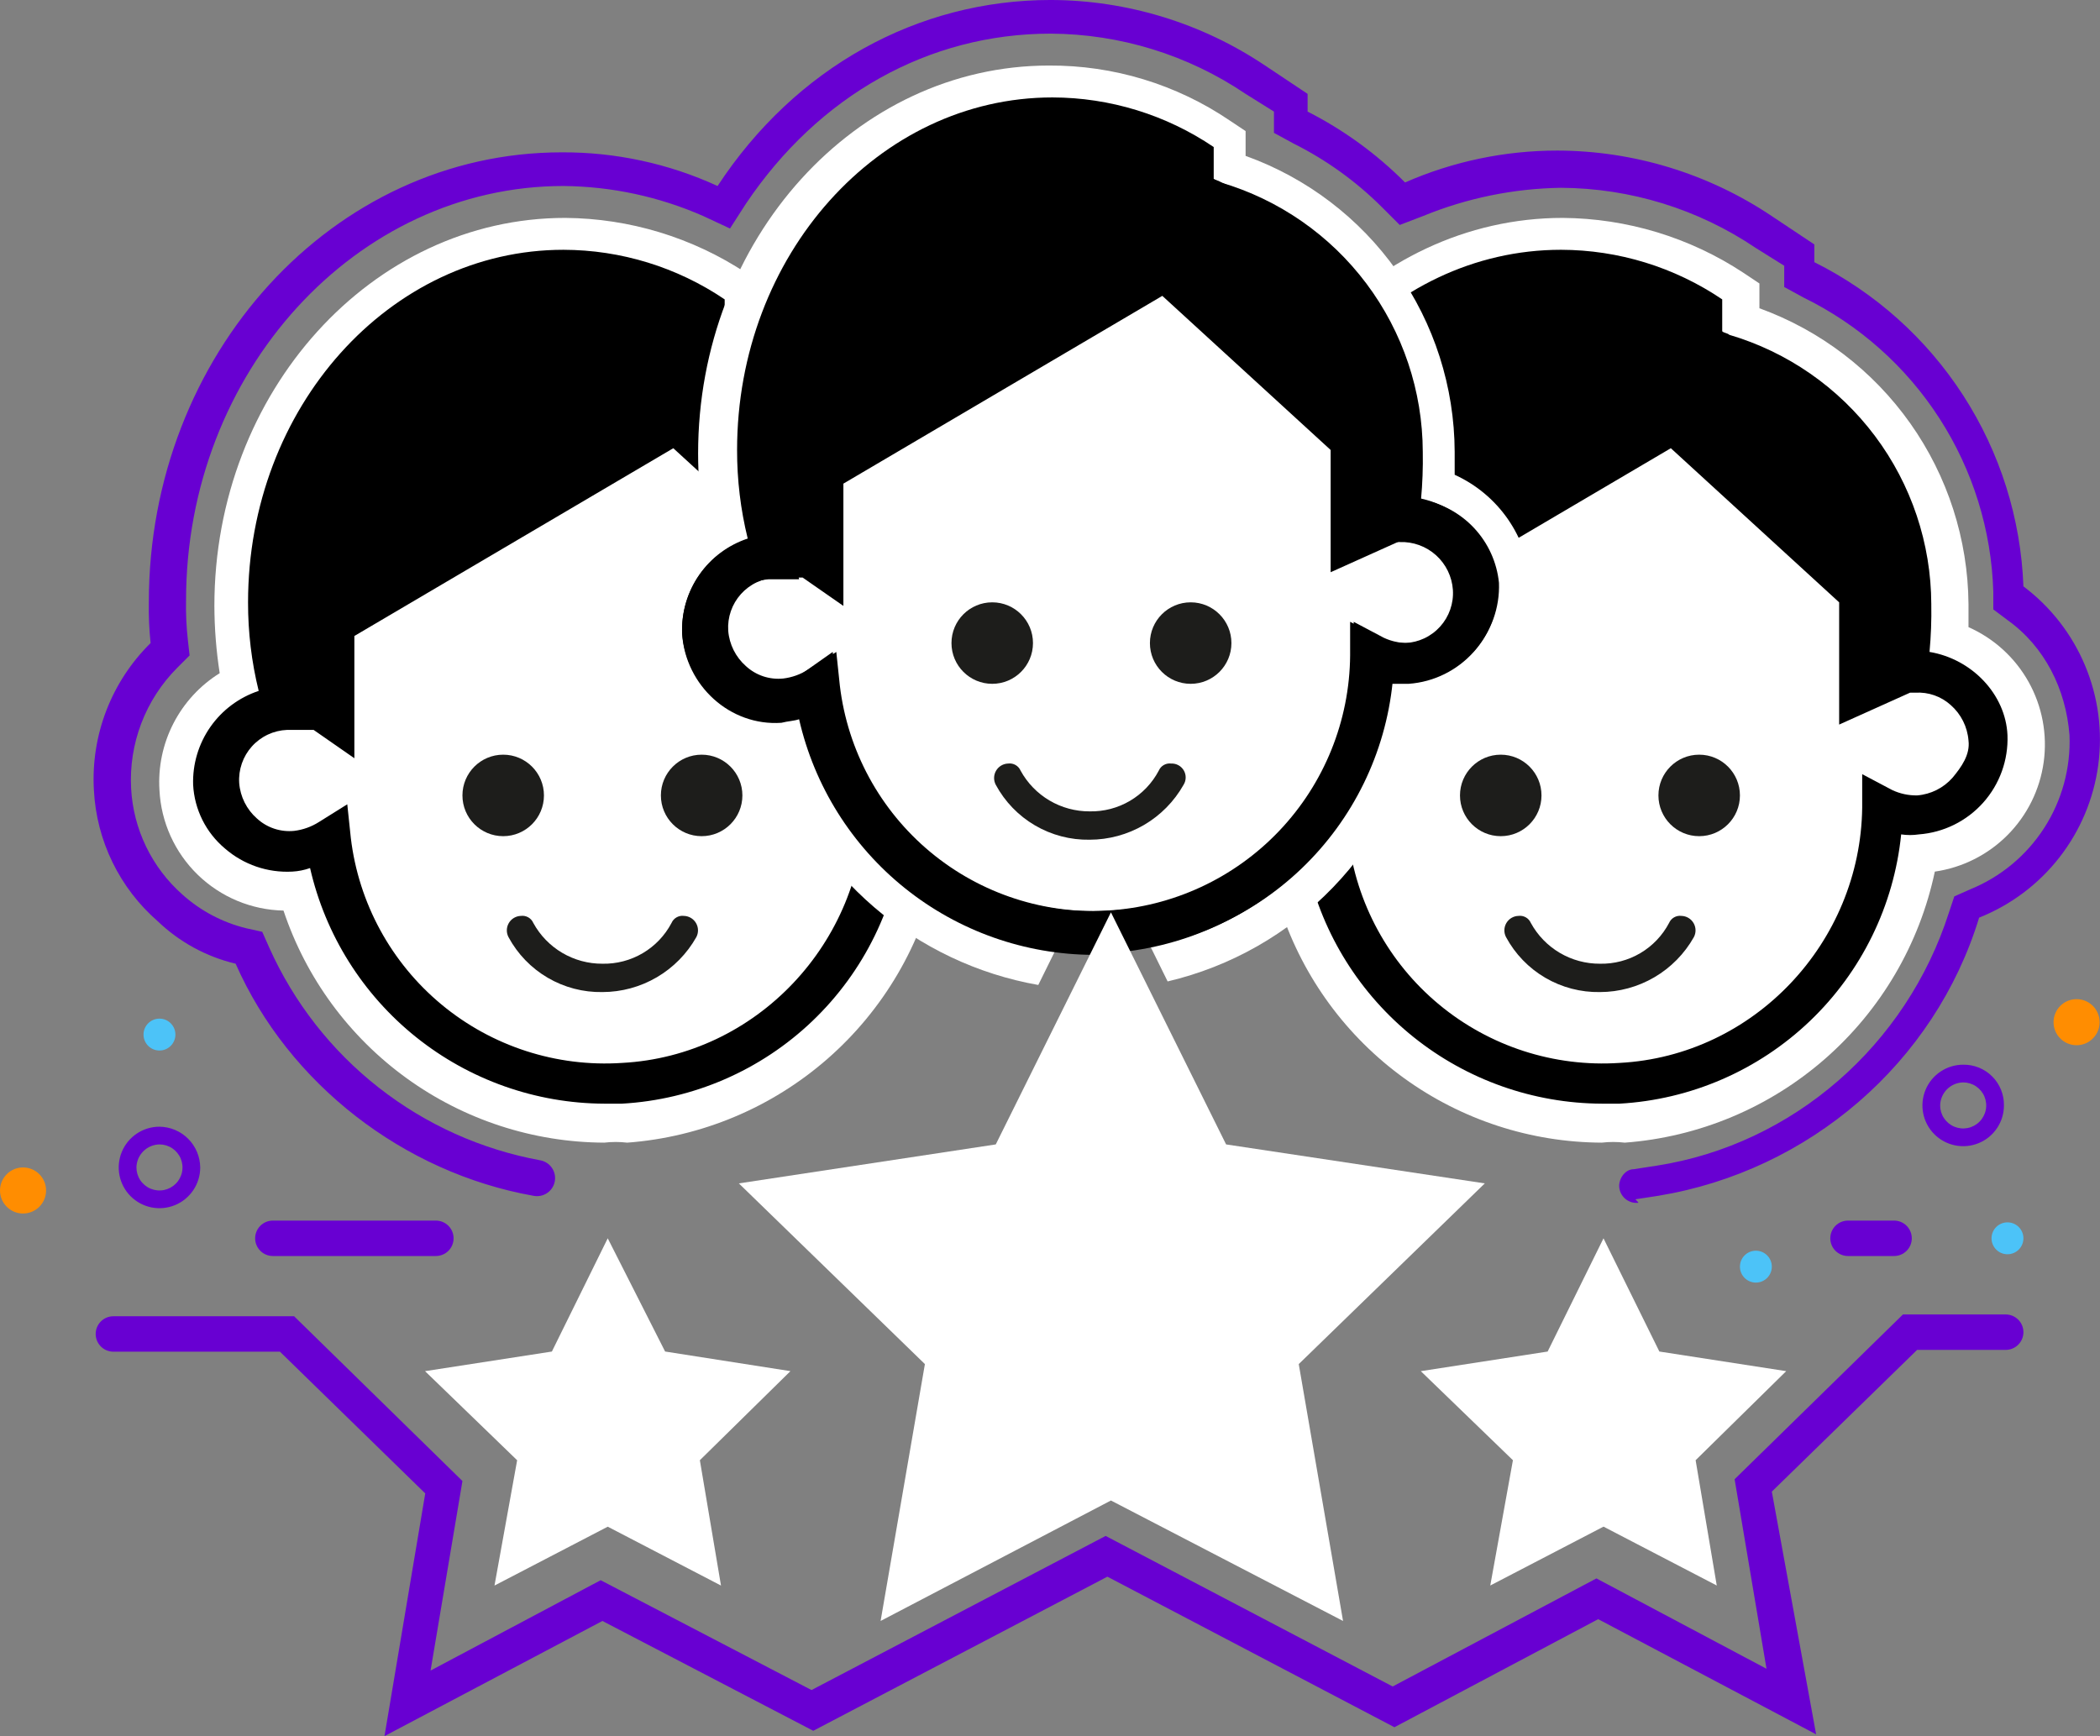
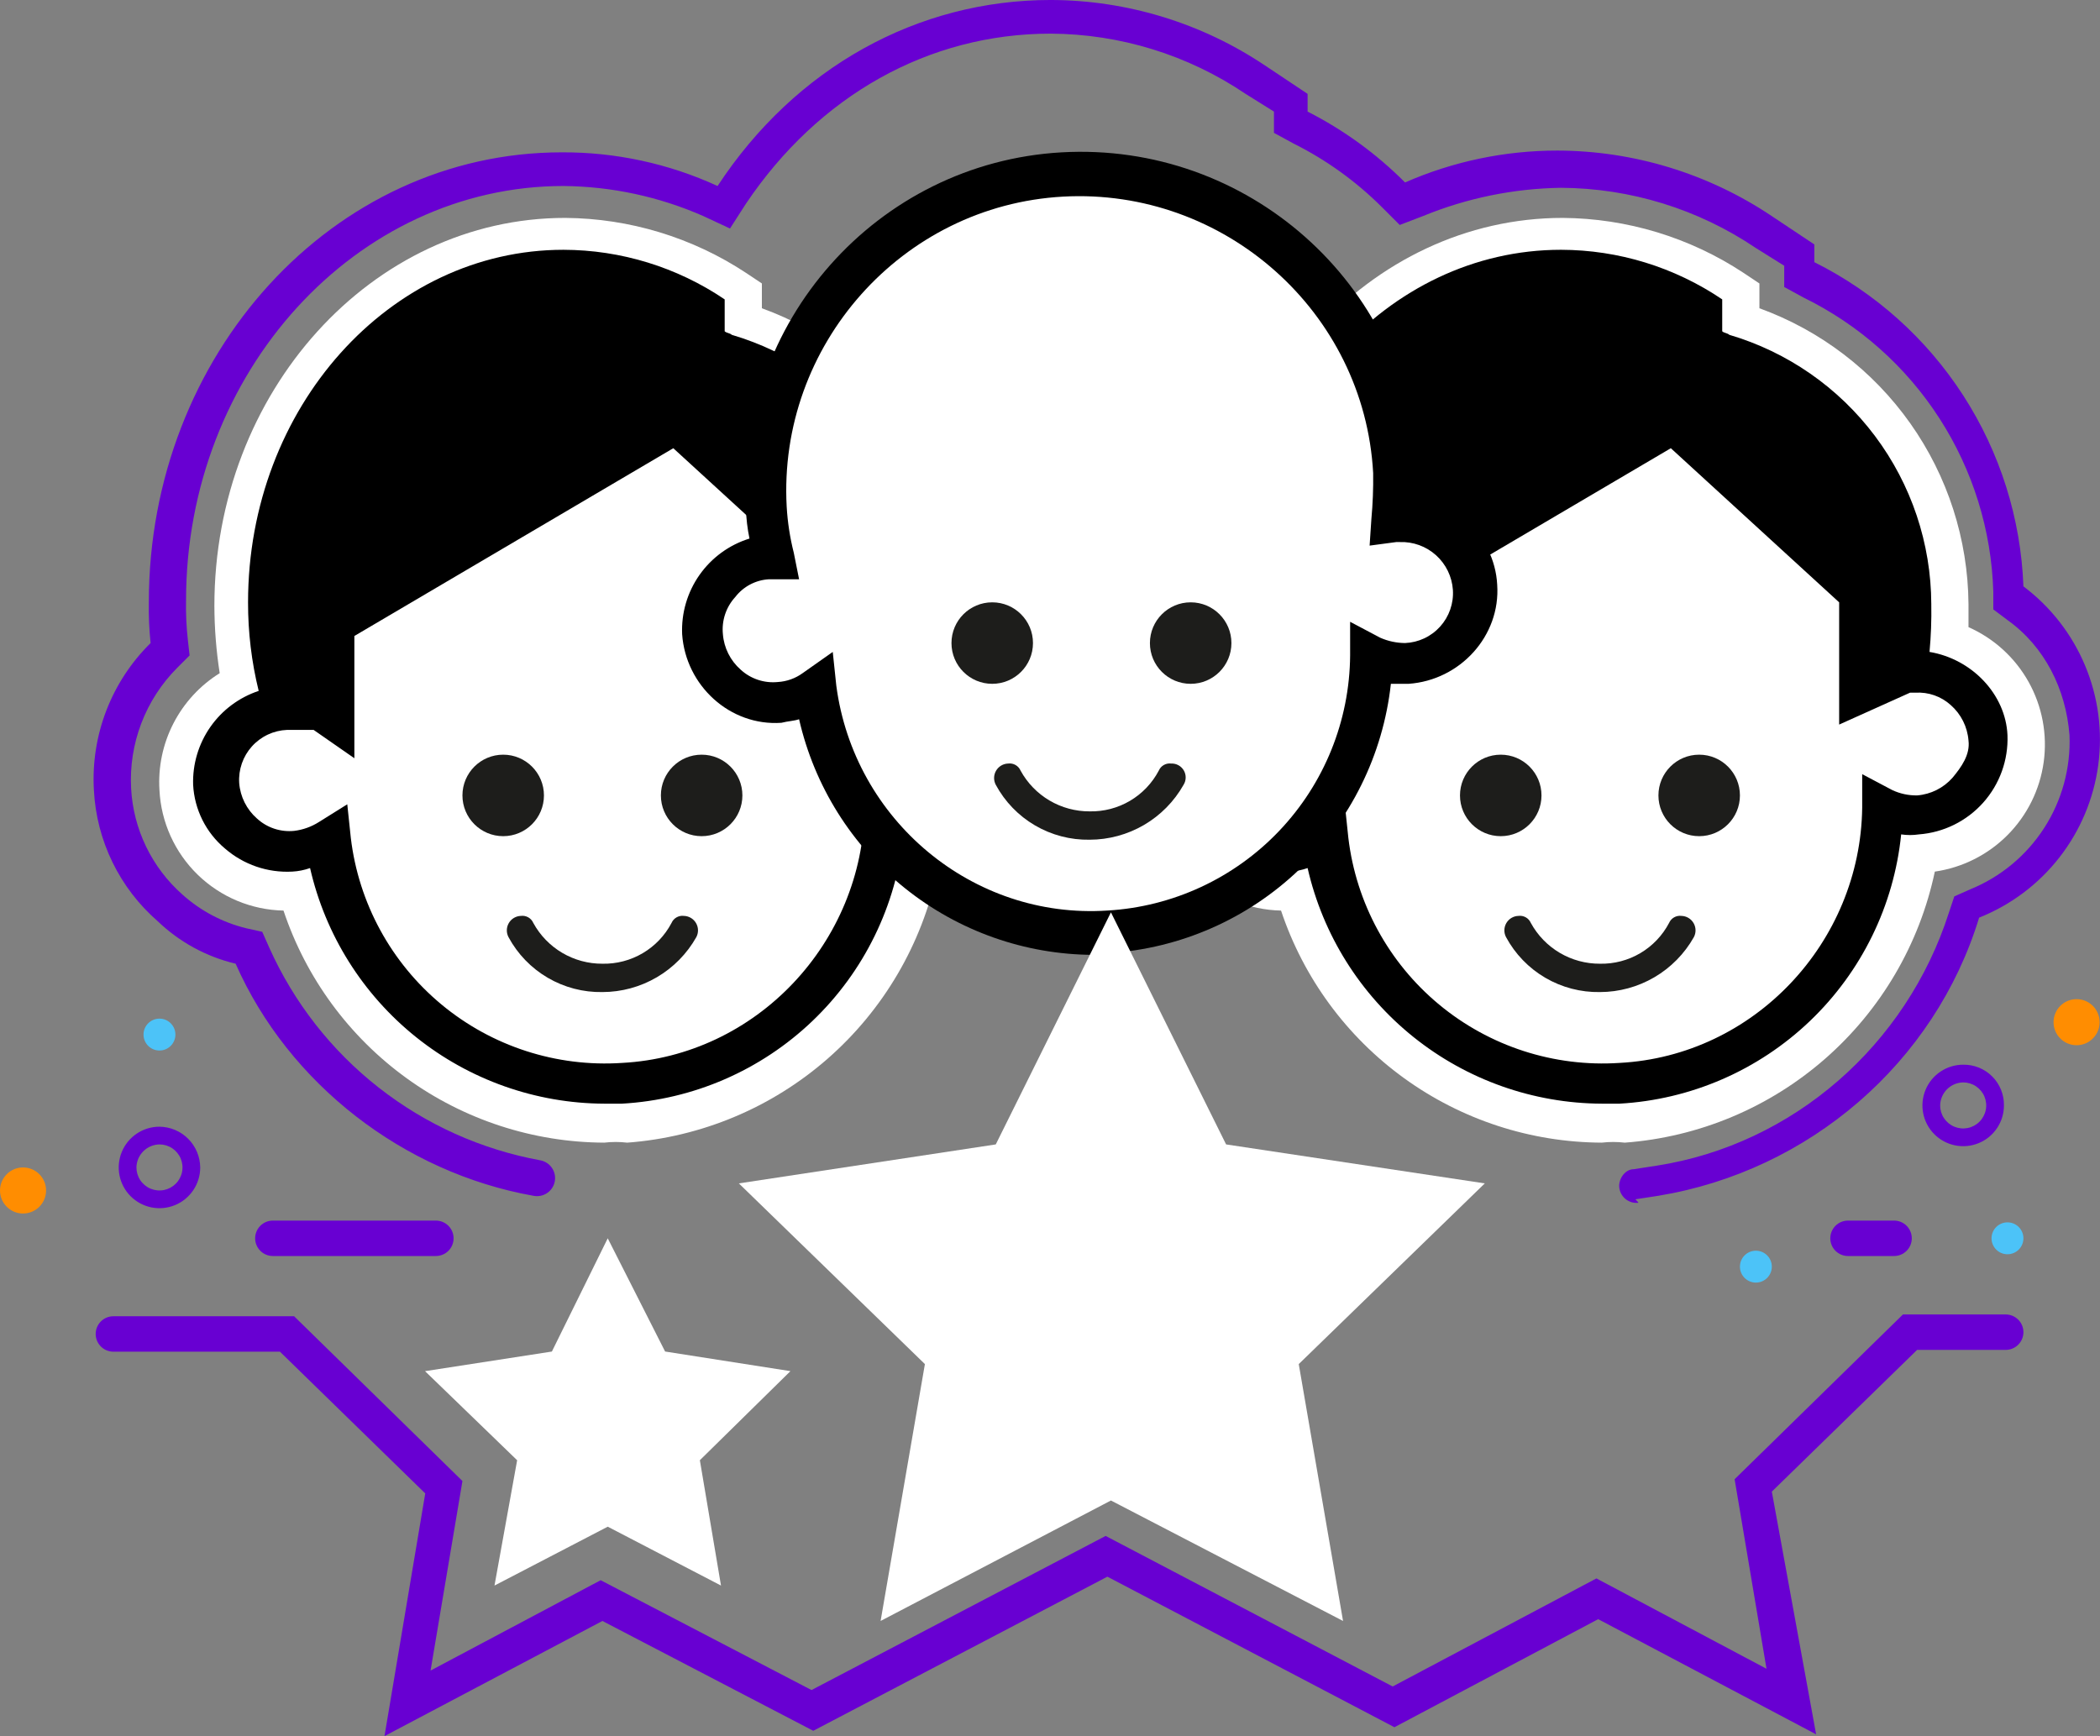
<svg xmlns="http://www.w3.org/2000/svg" width="364" height="301" viewBox="0 0 364 301" fill="none">
  <rect x="0" y="0" width="364" height="301" fill="#808080" stroke="none" />
  <g clip-path="url(#clip0_296_385)">
    <path d="M27.64 182.12C29.166 182.12 30.404 180.883 30.404 179.356C30.404 177.83 29.166 176.592 27.64 176.592C26.113 176.592 24.876 177.83 24.876 179.356C24.876 180.883 26.113 182.12 27.64 182.12Z" fill="#4CC3F8" />
    <path d="M347.963 217.438C349.49 217.438 350.727 216.201 350.727 214.674C350.727 213.148 349.49 211.91 347.963 211.91C346.437 211.91 345.199 213.148 345.199 214.674C345.199 216.201 346.437 217.438 347.963 217.438Z" fill="#4CC3F8" />
    <path d="M304.352 222.352C305.878 222.352 307.116 221.115 307.116 219.588C307.116 218.062 305.878 216.824 304.352 216.824C302.825 216.824 301.588 218.062 301.588 219.588C301.588 221.115 302.825 222.352 304.352 222.352Z" fill="#4CC3F8" />
    <path d="M3.993 210.376C6.198 210.376 7.986 208.588 7.986 206.383C7.986 204.178 6.198 202.39 3.993 202.39C1.788 202.39 0 204.178 0 206.383C0 208.588 1.788 210.376 3.993 210.376Z" fill="#FF8D01" />
    <path d="M359.941 181.2C362.147 181.2 363.934 179.412 363.934 177.207C363.934 175.002 362.147 173.214 359.941 173.214C357.736 173.214 355.948 175.002 355.948 177.207C355.948 179.412 357.736 181.2 359.941 181.2Z" fill="#FF8D01" />
    <path d="M27.641 198.397C28.43 198.397 29.202 198.631 29.859 199.07C30.515 199.509 31.027 200.132 31.329 200.862C31.631 201.591 31.71 202.394 31.556 203.168C31.402 203.942 31.022 204.654 30.464 205.212C29.905 205.77 29.194 206.15 28.42 206.304C27.645 206.459 26.843 206.379 26.113 206.077C25.384 205.775 24.76 205.263 24.322 204.607C23.883 203.951 23.649 203.179 23.649 202.389C23.668 201.336 24.094 200.332 24.839 199.587C25.584 198.843 26.588 198.416 27.641 198.397ZM27.641 195.326C26.244 195.326 24.878 195.74 23.716 196.517C22.555 197.293 21.649 198.396 21.115 199.687C20.58 200.978 20.44 202.398 20.713 203.768C20.985 205.139 21.658 206.397 22.646 207.385C23.634 208.373 24.892 209.046 26.263 209.318C27.633 209.591 29.053 209.451 30.344 208.916C31.635 208.382 32.738 207.476 33.514 206.315C34.291 205.153 34.705 203.787 34.705 202.39C34.684 200.523 33.933 198.738 32.613 197.418C31.293 196.098 29.508 195.347 27.641 195.326Z" fill="#6800D2" />
    <path d="M340.285 187.648C341.075 187.648 341.847 187.882 342.503 188.321C343.159 188.76 343.671 189.383 343.973 190.112C344.275 190.842 344.355 191.645 344.2 192.419C344.046 193.193 343.666 193.905 343.108 194.463C342.55 195.021 341.838 195.401 341.064 195.555C340.29 195.709 339.487 195.63 338.758 195.328C338.028 195.026 337.405 194.514 336.966 193.858C336.527 193.201 336.293 192.43 336.293 191.64C336.312 190.587 336.739 189.583 337.483 188.838C338.228 188.093 339.232 187.667 340.285 187.648ZM340.285 184.577C338.888 184.577 337.522 184.991 336.361 185.768C335.199 186.544 334.294 187.647 333.759 188.938C333.224 190.229 333.084 191.649 333.357 193.019C333.629 194.39 334.302 195.648 335.29 196.636C336.278 197.624 337.537 198.297 338.907 198.569C340.277 198.842 341.698 198.702 342.988 198.167C344.279 197.633 345.382 196.727 346.159 195.566C346.935 194.404 347.349 193.038 347.349 191.641C347.365 190.709 347.192 189.784 346.843 188.92C346.493 188.056 345.974 187.271 345.315 186.612C344.655 185.953 343.871 185.433 343.007 185.083C342.143 184.734 341.217 184.562 340.285 184.577Z" fill="#6800D2" />
    <path d="M75.551 217.745H47.296C46.482 217.745 45.7 217.421 45.125 216.846C44.549 216.27 44.225 215.489 44.225 214.674C44.225 213.86 44.549 213.078 45.125 212.503C45.7 211.927 46.482 211.603 47.296 211.603H75.551C76.366 211.603 77.147 211.927 77.723 212.503C78.299 213.078 78.622 213.86 78.622 214.674C78.622 215.489 78.299 216.27 77.723 216.846C77.147 217.421 76.366 217.745 75.551 217.745Z" fill="#6800D2" />
    <path d="M158.165 116.397H157.551C157.812 113.539 157.915 110.668 157.858 107.797C157.434 100.639 155.605 93.633 152.474 87.182C149.344 80.73 144.973 74.958 139.611 70.195C134.25 65.433 128.003 61.773 121.227 59.424C114.451 57.076 107.279 56.085 100.12 56.509C92.962 56.932 85.956 58.762 79.505 61.892C73.053 65.023 67.281 69.394 62.518 74.755C57.756 80.117 54.096 86.364 51.748 93.14C49.399 99.916 48.408 107.088 48.832 114.246C49.09 117.133 49.5 120.003 50.06 122.846H49.444C47.802 122.936 46.195 123.35 44.714 124.063C43.233 124.777 41.908 125.777 40.815 127.005C39.722 128.233 38.883 129.665 38.346 131.219C37.809 132.772 37.584 134.417 37.686 136.058C37.787 137.699 38.212 139.303 38.936 140.779C39.66 142.255 40.669 143.573 41.905 144.657C43.141 145.741 44.579 146.57 46.136 147.097C47.694 147.623 49.34 147.835 50.98 147.722C53.192 147.616 55.326 146.869 57.122 145.572C60.5 170.756 82.613 189.49 108.103 187.954C120.376 187.237 131.92 181.895 140.412 173.005C148.903 164.115 153.709 152.337 153.863 140.044C155.739 141.064 157.881 141.493 160.005 141.272C161.641 141.179 163.242 140.762 164.716 140.046C166.19 139.33 167.507 138.329 168.592 137.101C169.677 135.874 170.508 134.443 171.037 132.892C171.566 131.342 171.783 129.701 171.675 128.066C171.314 124.774 169.72 121.741 167.213 119.577C164.707 117.412 161.474 116.276 158.165 116.397Z" fill="white" />
-     <path d="M104.726 191.948C92.866 191.893 81.373 187.826 72.117 180.41C62.861 172.994 56.386 162.665 53.745 151.102C52.824 151.409 51.902 151.409 50.674 151.716C48.561 151.858 46.441 151.578 44.438 150.892C42.434 150.207 40.587 149.13 39.004 147.724C36.807 145.826 35.165 143.368 34.253 140.612C33.34 137.856 33.191 134.904 33.82 132.07C34.45 129.236 35.836 126.625 37.83 124.515C39.824 122.404 42.352 120.873 45.146 120.084C44.79 118.365 44.585 116.618 44.532 114.863C42.689 82.616 67.259 54.975 99.199 53.133C106.842 52.709 114.494 53.794 121.717 56.327C128.941 58.86 135.594 62.792 141.298 67.897C147.002 73.002 151.644 79.18 154.96 86.08C158.276 92.979 160.2 100.464 160.622 108.107V113.328C163.694 113.891 166.558 115.27 168.914 117.32C170.546 118.684 171.879 120.37 172.83 122.272C173.781 124.175 174.33 126.252 174.442 128.376C175.056 137.282 167.993 144.96 159.086 145.576H156.015C154.665 157.857 149.029 169.27 140.099 177.808C131.168 186.345 119.514 191.462 107.184 192.258C106.876 191.641 105.955 191.948 104.726 191.948ZM59.58 139.431L60.194 145.266C63.265 168.607 83.842 185.805 107.183 184.266C118.499 183.611 129.143 178.677 136.956 170.464C144.769 162.252 149.167 151.376 149.258 140.041V134.206L154.479 136.97C155.834 137.568 157.298 137.881 158.779 137.891C161.093 137.748 163.258 136.703 164.809 134.98C166.36 133.256 167.172 130.993 167.071 128.677C166.915 126.368 165.865 124.211 164.145 122.663C162.425 121.115 160.169 120.298 157.857 120.385H157.243L152.636 120.999L152.943 116.392C153.187 113.738 153.29 111.072 153.25 108.407C152.48 94.96 146.405 82.368 136.359 73.396C126.206 64.49 112.996 59.867 99.505 60.496C71.557 62.032 50.059 86.296 51.595 114.241C51.749 116.936 52.16 119.61 52.824 122.226L53.745 126.833H48.524C46.212 126.982 44.051 128.029 42.501 129.75C40.952 131.472 40.137 133.732 40.232 136.046C40.257 137.233 40.545 138.4 41.077 139.463C41.608 140.525 42.368 141.456 43.303 142.188C44.165 142.982 45.186 143.583 46.298 143.954C47.409 144.324 48.587 144.455 49.753 144.338C51.303 144.246 52.795 143.713 54.053 142.802L59.58 139.431Z" fill="black" />
+     <path d="M104.726 191.948C92.866 191.893 81.373 187.826 72.117 180.41C62.861 172.994 56.386 162.665 53.745 151.102C52.824 151.409 51.902 151.409 50.674 151.716C48.561 151.858 46.441 151.578 44.438 150.892C42.434 150.207 40.587 149.13 39.004 147.724C36.807 145.826 35.165 143.368 34.253 140.612C34.45 129.236 35.836 126.625 37.83 124.515C39.824 122.404 42.352 120.873 45.146 120.084C44.79 118.365 44.585 116.618 44.532 114.863C42.689 82.616 67.259 54.975 99.199 53.133C106.842 52.709 114.494 53.794 121.717 56.327C128.941 58.86 135.594 62.792 141.298 67.897C147.002 73.002 151.644 79.18 154.96 86.08C158.276 92.979 160.2 100.464 160.622 108.107V113.328C163.694 113.891 166.558 115.27 168.914 117.32C170.546 118.684 171.879 120.37 172.83 122.272C173.781 124.175 174.33 126.252 174.442 128.376C175.056 137.282 167.993 144.96 159.086 145.576H156.015C154.665 157.857 149.029 169.27 140.099 177.808C131.168 186.345 119.514 191.462 107.184 192.258C106.876 191.641 105.955 191.948 104.726 191.948ZM59.58 139.431L60.194 145.266C63.265 168.607 83.842 185.805 107.183 184.266C118.499 183.611 129.143 178.677 136.956 170.464C144.769 162.252 149.167 151.376 149.258 140.041V134.206L154.479 136.97C155.834 137.568 157.298 137.881 158.779 137.891C161.093 137.748 163.258 136.703 164.809 134.98C166.36 133.256 167.172 130.993 167.071 128.677C166.915 126.368 165.865 124.211 164.145 122.663C162.425 121.115 160.169 120.298 157.857 120.385H157.243L152.636 120.999L152.943 116.392C153.187 113.738 153.29 111.072 153.25 108.407C152.48 94.96 146.405 82.368 136.359 73.396C126.206 64.49 112.996 59.867 99.505 60.496C71.557 62.032 50.059 86.296 51.595 114.241C51.749 116.936 52.16 119.61 52.824 122.226L53.745 126.833H48.524C46.212 126.982 44.051 128.029 42.501 129.75C40.952 131.472 40.137 133.732 40.232 136.046C40.257 137.233 40.545 138.4 41.077 139.463C41.608 140.525 42.368 141.456 43.303 142.188C44.165 142.982 45.186 143.583 46.298 143.954C47.409 144.324 48.587 144.455 49.753 144.338C51.303 144.246 52.795 143.713 54.053 142.802L59.58 139.431Z" fill="black" />
    <path d="M104.727 198.09C92.418 198.038 80.436 194.128 70.464 186.911C60.493 179.695 53.035 169.534 49.139 157.858C43.578 157.744 38.267 155.525 34.277 151.65C30.287 147.774 27.915 142.529 27.639 136.974C27.389 132.967 28.228 128.968 30.066 125.4C31.904 121.831 34.674 118.826 38.081 116.704C37.481 112.843 37.173 108.942 37.16 105.034C37.16 67.873 64.493 37.776 97.969 37.776C109.111 37.858 119.991 41.164 129.295 47.297L132.059 49.14V53.44C142.611 57.271 151.738 64.238 158.216 73.406C164.694 82.573 168.212 93.504 168.299 104.729V108.721C172.715 110.677 176.375 114.017 178.726 118.236C181.078 122.454 181.993 127.323 181.334 132.108C180.675 136.893 178.478 141.334 175.074 144.76C171.67 148.186 167.244 150.413 162.464 151.103C159.8 163.698 153.12 175.088 143.429 183.561C133.737 192.035 121.557 197.134 108.719 198.092C107.393 197.937 106.053 197.936 104.727 198.09ZM49.446 132.675C48.839 132.846 48.303 133.206 47.916 133.703C47.529 134.201 47.312 134.809 47.296 135.439C47.319 135.792 47.412 136.137 47.57 136.453C47.728 136.77 47.948 137.052 48.217 137.282C48.459 137.515 48.75 137.691 49.069 137.797C49.388 137.904 49.726 137.937 50.06 137.896C50.297 137.891 50.531 137.834 50.744 137.728C50.956 137.621 51.142 137.469 51.289 137.282L55.281 134.825L52.21 132.675H49.446ZM153.251 128.99L157.858 131.14C158.231 131.354 158.657 131.46 159.087 131.447C159.451 131.492 159.82 131.429 160.148 131.265C160.476 131.102 160.748 130.844 160.93 130.526C161.163 130.284 161.339 129.993 161.445 129.674C161.552 129.355 161.585 129.016 161.544 128.683C161.521 128.33 161.428 127.985 161.269 127.668C161.111 127.352 160.891 127.07 160.623 126.84C160.202 126.456 159.656 126.237 159.087 126.226L153.251 128.99Z" fill="white" />
    <path d="M161.544 113.019C161.8 110.263 161.902 107.495 161.851 104.727C161.818 94.214 158.393 83.992 152.085 75.581C145.777 67.171 136.923 61.02 126.84 58.045C126.533 57.738 125.919 57.738 125.611 57.431V51.904C117.36 46.317 107.628 43.323 97.663 43.304C67.563 43.304 42.996 70.637 42.996 104.42C42.984 109.595 43.603 114.751 44.839 119.776C41.444 120.904 38.505 123.097 36.457 126.03C34.41 128.963 33.364 132.478 33.476 136.053C33.588 138.177 34.137 140.255 35.088 142.157C36.039 144.059 37.372 145.745 39.004 147.109C42.228 149.905 46.413 151.337 50.674 151.101C51.722 151.045 52.756 150.838 53.745 150.487C56.386 162.05 62.861 172.38 72.117 179.796C81.373 187.212 92.866 191.279 104.727 191.334H107.798C120.162 190.639 131.872 185.556 140.823 176.999C149.775 168.442 155.379 156.972 156.63 144.652C157.648 144.806 158.683 144.806 159.701 144.652C163.988 144.328 167.983 142.355 170.847 139.148C173.71 135.941 175.219 131.749 175.057 127.452C174.75 120.39 168.914 114.248 161.544 113.019ZM165.536 134.824C163.966 136.607 161.763 137.709 159.394 137.895C157.909 137.918 156.439 137.603 155.094 136.974L149.873 134.21V140.045C149.566 163.386 131.139 183.045 107.798 184.27C96.461 185.023 85.268 181.398 76.525 174.142C67.782 166.886 62.157 156.552 60.809 145.27L60.195 139.435L55.281 142.506C53.98 143.333 52.511 143.858 50.981 144.042C49.815 144.159 48.638 144.028 47.526 143.658C46.415 143.287 45.394 142.685 44.532 141.892C42.749 140.322 41.647 138.119 41.461 135.75C41.386 134.598 41.543 133.442 41.922 132.351C42.3 131.259 42.893 130.255 43.666 129.396C44.438 128.538 45.375 127.843 46.42 127.351C47.466 126.86 48.599 126.583 49.753 126.536H54.36L61.424 131.45V110.255L116.705 77.704L145.881 104.423V125.614L158.167 120.083H159.089C160.204 120.013 161.323 120.167 162.378 120.536C163.432 120.906 164.403 121.483 165.231 122.233C167.014 123.803 168.116 126.006 168.302 128.375C168.607 130.832 167.067 132.982 165.536 134.825V134.824Z" fill="black" />
    <path d="M87.221 144.96C91.122 144.96 94.285 141.797 94.285 137.896C94.285 133.995 91.122 130.832 87.221 130.832C83.32 130.832 80.157 133.995 80.157 137.896C80.157 141.797 83.32 144.96 87.221 144.96Z" fill="#1D1D1B" />
    <path d="M121.618 144.96C125.519 144.96 128.682 141.797 128.682 137.896C128.682 133.995 125.519 130.832 121.618 130.832C117.717 130.832 114.554 133.995 114.554 137.896C114.554 141.797 117.717 144.96 121.618 144.96Z" fill="#1D1D1B" />
    <path d="M118.547 158.78C118.104 158.723 117.654 158.812 117.267 159.034C116.879 159.255 116.573 159.597 116.397 160.008C115.253 162.181 113.527 163.994 111.411 165.241C109.296 166.489 106.875 167.123 104.419 167.072C101.971 167.084 99.566 166.434 97.457 165.19C95.348 163.946 93.615 162.156 92.441 160.008C92.265 159.597 91.96 159.255 91.572 159.034C91.184 158.812 90.734 158.723 90.291 158.78C89.864 158.792 89.448 158.912 89.08 159.13C88.713 159.348 88.407 159.656 88.192 160.025C87.977 160.394 87.859 160.811 87.85 161.238C87.841 161.665 87.942 162.087 88.141 162.465C89.719 165.393 92.073 167.83 94.944 169.509C97.815 171.188 101.093 172.045 104.418 171.986C107.731 171.981 110.983 171.096 113.843 169.424C116.702 167.751 119.067 165.35 120.695 162.465C120.895 162.087 120.995 161.665 120.986 161.238C120.977 160.811 120.859 160.394 120.644 160.025C120.429 159.656 120.123 159.348 119.756 159.13C119.389 158.912 118.972 158.792 118.545 158.78H118.547Z" fill="#1D1D1B" />
    <path d="M331.072 116.397H330.458C330.719 113.538 330.822 110.667 330.765 107.797C330.341 100.638 328.512 93.633 325.381 87.181C322.251 80.729 317.88 74.957 312.518 70.195C307.157 65.432 300.91 61.772 294.134 59.424C287.358 57.076 280.186 56.085 273.027 56.508C265.869 56.932 258.863 58.761 252.412 61.892C245.96 65.023 240.188 69.394 235.425 74.755C225.807 85.583 220.884 99.788 221.739 114.246C221.997 117.132 222.407 120.003 222.967 122.846H222.351C219.069 123.072 216.009 124.586 213.839 127.059C211.67 129.532 210.566 132.763 210.769 136.046C210.971 139.33 212.464 142.4 214.922 144.587C217.379 146.775 220.602 147.901 223.887 147.722C226.099 147.616 228.233 146.869 230.029 145.572C233.407 170.756 255.52 189.49 281.01 187.954C293.283 187.236 304.827 181.895 313.319 173.004C321.81 164.114 326.616 152.337 326.77 140.044C328.646 141.064 330.788 141.492 332.912 141.272C334.548 141.178 336.149 140.761 337.623 140.045C339.097 139.329 340.414 138.329 341.499 137.101C342.584 135.873 343.415 134.443 343.944 132.892C344.473 131.341 344.69 129.701 344.582 128.066C344.267 124.755 342.687 121.693 340.17 119.519C337.653 117.345 334.394 116.226 331.072 116.397Z" fill="white" />
-     <path d="M277.633 191.948C265.773 191.892 254.28 187.826 245.024 180.41C235.768 172.994 229.293 162.664 226.652 151.102C225.731 151.409 224.809 151.409 223.581 151.716C221.468 151.857 219.348 151.577 217.345 150.892C215.342 150.206 213.494 149.13 211.911 147.724C209.714 145.825 208.072 143.368 207.16 140.612C206.247 137.855 206.098 134.904 206.727 132.069C207.357 129.235 208.743 126.624 210.737 124.514C212.731 122.404 215.259 120.873 218.053 120.084C217.697 118.364 217.492 116.618 217.439 114.863C215.596 82.616 240.166 54.975 272.106 53.133C279.749 52.708 287.401 53.794 294.624 56.327C301.848 58.86 308.501 62.791 314.205 67.896C319.909 73.001 324.551 79.18 327.867 86.079C331.183 92.979 333.107 100.464 333.529 108.107V113.328C336.601 113.891 339.465 115.27 341.821 117.32C343.453 118.684 344.786 120.37 345.737 122.272C346.688 124.174 347.237 126.252 347.349 128.376C347.963 137.282 340.9 144.96 331.993 145.576H328.922C327.572 157.857 321.936 169.269 313.006 177.807C304.075 186.345 292.42 191.461 280.091 192.258C279.783 191.641 278.862 191.948 277.633 191.948ZM232.487 139.431L233.101 145.266C236.172 168.607 256.749 185.805 280.09 184.266C291.406 183.61 302.05 178.676 309.863 170.464C317.676 162.251 322.074 151.375 322.165 140.041V134.206L327.386 136.97C328.741 137.567 330.205 137.881 331.686 137.891C334 137.748 336.165 136.702 337.716 134.979C339.267 133.256 340.079 130.993 339.978 128.677C339.822 126.368 338.772 124.211 337.052 122.663C335.332 121.115 333.077 120.298 330.765 120.385H330.151L325.544 120.999L325.851 116.392C326.095 113.737 326.198 111.072 326.158 108.407C325.388 94.959 319.313 82.367 309.267 73.396C299.114 64.49 285.904 59.866 272.413 60.496C244.465 62.032 222.967 86.296 224.503 114.241C224.656 116.935 225.068 119.609 225.731 122.226L226.652 126.833H222.352C220.04 126.981 217.879 128.028 216.329 129.75C214.78 131.472 213.965 133.731 214.06 136.046C214.085 137.233 214.373 138.4 214.904 139.462C215.436 140.524 216.196 141.455 217.131 142.188C217.993 142.981 219.014 143.583 220.126 143.953C221.237 144.324 222.415 144.455 223.581 144.338C225.131 144.246 226.623 143.713 227.881 142.802L232.487 139.431Z" fill="black" />
    <path d="M277.634 198.09C265.325 198.038 253.343 194.128 243.371 186.911C233.4 179.695 225.942 169.534 222.046 157.858C216.485 157.744 211.173 155.525 207.184 151.65C203.194 147.774 200.822 142.529 200.546 136.974C200.296 132.967 201.135 128.968 202.973 125.4C204.811 121.831 207.581 118.826 210.988 116.704C210.388 112.843 210.08 108.942 210.067 105.034C210.067 67.873 237.4 37.776 270.876 37.776C282.018 37.858 292.898 41.164 302.202 47.297L304.966 49.14V53.44C315.518 57.271 324.645 64.238 331.123 73.406C337.601 82.573 341.119 93.504 341.206 104.729V108.721C345.622 110.677 349.282 114.017 351.633 118.236C353.984 122.454 354.9 127.323 354.241 132.108C353.582 136.893 351.385 141.334 347.981 144.76C344.577 148.186 340.151 150.413 335.371 151.103C332.707 163.698 326.027 175.088 316.336 183.561C306.644 192.035 294.464 197.134 281.626 198.092C280.3 197.937 278.96 197.936 277.634 198.09ZM222.352 132.675C221.745 132.846 221.209 133.206 220.822 133.703C220.435 134.201 220.218 134.809 220.202 135.439C220.225 135.792 220.318 136.137 220.476 136.453C220.634 136.77 220.854 137.052 221.123 137.282C221.365 137.515 221.656 137.691 221.975 137.797C222.294 137.904 222.632 137.937 222.966 137.896C223.203 137.891 223.437 137.834 223.65 137.728C223.862 137.621 224.048 137.469 224.195 137.282L228.187 134.825L225.116 132.675H222.352ZM326.157 128.99L330.764 131.14C331.137 131.354 331.562 131.46 331.992 131.447C332.356 131.492 332.725 131.429 333.053 131.265C333.381 131.102 333.653 130.844 333.835 130.526C334.068 130.284 334.244 129.993 334.35 129.674C334.457 129.355 334.49 129.016 334.449 128.683C334.426 128.33 334.333 127.985 334.174 127.668C334.016 127.352 333.796 127.07 333.528 126.84C333.107 126.456 332.561 126.237 331.992 126.226L326.157 128.99Z" fill="white" />
    <path d="M334.45 113.018C334.705 110.262 334.808 107.493 334.757 104.726C334.724 94.213 331.299 83.99 324.991 75.58C318.683 67.169 309.829 61.019 299.746 58.044C299.439 57.737 298.825 57.737 298.517 57.43V51.903C290.266 46.316 280.534 43.321 270.569 43.303C240.469 43.303 215.902 70.636 215.902 104.419C215.89 109.593 216.509 114.75 217.745 119.775C214.35 120.902 211.411 123.096 209.363 126.028C207.316 128.961 206.27 132.477 206.382 136.052C206.494 138.175 207.043 140.253 207.994 142.156C208.945 144.058 210.278 145.744 211.91 147.108C215.134 149.904 219.319 151.335 223.58 151.1C224.628 151.044 225.662 150.837 226.651 150.486C229.291 162.049 235.766 172.379 245.023 179.795C254.279 187.211 265.772 191.277 277.633 191.333H280.704C293.068 190.638 304.778 185.555 313.729 176.998C322.68 168.441 328.285 156.971 329.536 144.651C330.554 144.804 331.589 144.804 332.607 144.651C336.894 144.327 340.889 142.354 343.753 139.147C346.616 135.939 348.125 131.747 347.963 127.451C347.656 120.389 341.82 114.247 334.45 113.018ZM338.443 134.823C336.873 136.606 334.67 137.708 332.301 137.894C330.816 137.916 329.346 137.601 328.001 136.973L322.78 134.209V140.044C322.473 163.385 304.046 183.044 280.705 184.269C269.368 185.022 258.175 181.397 249.432 174.14C240.689 166.884 235.064 156.55 233.716 145.269L233.102 139.434L228.188 142.505C226.887 143.331 225.418 143.856 223.888 144.041C222.722 144.158 221.544 144.027 220.433 143.656C219.321 143.286 218.3 142.684 217.438 141.891C215.655 140.321 214.553 138.117 214.367 135.749C214.292 134.596 214.449 133.44 214.827 132.349C215.206 131.258 215.799 130.253 216.572 129.395C217.344 128.536 218.281 127.841 219.326 127.35C220.372 126.859 221.505 126.582 222.659 126.535H227.266L234.33 131.449V110.254L289.611 77.703L318.787 104.422V125.613L331.072 120.085H331.993C333.108 120.015 334.227 120.169 335.282 120.538C336.336 120.907 337.307 121.484 338.135 122.235C339.918 123.805 341.02 126.008 341.206 128.377C341.513 130.831 339.973 132.981 338.442 134.824L338.443 134.823Z" fill="black" />
    <path d="M260.128 144.96C264.029 144.96 267.192 141.797 267.192 137.896C267.192 133.995 264.029 130.832 260.128 130.832C256.227 130.832 253.064 133.995 253.064 137.896C253.064 141.797 256.227 144.96 260.128 144.96Z" fill="#1D1D1B" />
    <path d="M294.525 144.96C298.426 144.96 301.589 141.797 301.589 137.896C301.589 133.995 298.426 130.832 294.525 130.832C290.624 130.832 287.461 133.995 287.461 137.896C287.461 141.797 290.624 144.96 294.525 144.96Z" fill="#1D1D1B" />
    <path d="M291.454 158.78C291.011 158.723 290.561 158.812 290.173 159.034C289.786 159.255 289.48 159.597 289.304 160.008C288.16 162.181 286.434 163.994 284.318 165.241C282.203 166.489 279.782 167.123 277.326 167.072C274.878 167.084 272.472 166.434 270.364 165.19C268.255 163.946 266.522 162.156 265.348 160.008C265.172 159.597 264.867 159.255 264.479 159.034C264.091 158.812 263.641 158.723 263.198 158.78C262.771 158.792 262.354 158.912 261.987 159.13C261.62 159.348 261.314 159.656 261.099 160.025C260.884 160.394 260.766 160.811 260.757 161.238C260.748 161.665 260.848 162.087 261.048 162.465C262.626 165.393 264.98 167.83 267.851 169.509C270.722 171.188 273.999 172.045 277.325 171.986C280.638 171.981 283.89 171.096 286.75 169.424C289.609 167.751 291.974 165.35 293.602 162.465C293.802 162.087 293.902 161.665 293.893 161.238C293.884 160.811 293.766 160.394 293.551 160.025C293.336 159.656 293.03 159.348 292.663 159.13C292.296 158.912 291.879 158.792 291.452 158.78H291.454Z" fill="#1D1D1B" />
    <path d="M190.105 171.678H193.176L191.64 168.607L190.105 171.678Z" fill="white" />
-     <path d="M119.775 125.61C123.681 129.068 128.687 131.027 133.902 131.138C137.318 141.269 143.397 150.293 151.503 157.264C159.609 164.235 169.441 168.896 179.969 170.756L191.334 147.723L202.39 170.142C213.299 167.576 223.24 161.927 231.027 153.868C238.814 145.809 244.118 135.68 246.308 124.689C251.832 123.9 256.857 121.06 260.384 116.736C263.911 112.411 265.681 106.918 265.344 101.348C265.068 97.278 263.696 93.359 261.372 90.006C259.047 86.654 255.859 83.993 252.144 82.307V78.315C252.1 67.08 248.599 56.13 242.115 46.954C235.631 37.778 226.48 30.821 215.904 27.027V22.727L213.14 20.884C203.9 14.617 192.978 11.298 181.814 11.363C148.338 11.363 121.005 41.463 121.005 78.621C121.006 82.529 121.314 86.431 121.926 90.291C118.519 92.414 115.749 95.418 113.911 98.987C112.073 102.555 111.234 106.555 111.484 110.561C112.712 116.09 115.169 121.618 119.775 125.61ZM245.386 100.427C245.655 100.658 245.875 100.939 246.033 101.256C246.191 101.572 246.284 101.917 246.307 102.27C246.292 102.932 246.078 103.575 245.693 104.113C245.463 104.382 245.181 104.602 244.865 104.76C244.548 104.918 244.203 105.011 243.85 105.034C243.42 105.048 242.995 104.941 242.622 104.727L238.015 102.577L243.85 99.813C244.42 99.825 244.966 100.043 245.386 100.427ZM134.21 106.263H136.974L140.045 108.413L136.053 110.87C135.746 111.177 135.132 111.177 134.825 111.484C134.172 111.421 133.543 111.211 132.982 110.87C132.714 110.64 132.494 110.358 132.336 110.042C132.177 109.725 132.084 109.38 132.061 109.027C131.753 107.798 132.981 106.569 134.21 106.263Z" fill="white" />
    <path d="M242.929 89.985H242.315C242.576 87.126 242.679 84.255 242.622 81.385C241.696 66.98 235.104 53.528 224.288 43.969C213.471 34.41 199.311 29.523 184.901 30.375C170.491 31.227 157.006 37.75 147.392 48.517C137.778 59.285 132.818 73.42 133.596 87.834C133.855 90.72 134.265 93.591 134.825 96.434H134.208C132.567 96.524 130.959 96.937 129.478 97.651C127.997 98.365 126.672 99.364 125.579 100.592C124.486 101.82 123.647 103.252 123.11 104.806C122.573 106.36 122.348 108.005 122.45 109.645C122.551 111.286 122.976 112.891 123.7 114.367C124.424 115.843 125.433 117.161 126.669 118.245C127.905 119.329 129.343 120.158 130.9 120.684C132.458 121.21 134.104 121.423 135.744 121.31C137.956 121.204 140.09 120.457 141.886 119.16C145.264 144.344 167.377 163.078 192.867 161.542C205.14 160.825 216.685 155.483 225.176 146.593C233.667 137.702 238.473 125.925 238.627 113.632C240.503 114.652 242.645 115.08 244.769 114.86C246.405 114.766 248.006 114.349 249.48 113.634C250.954 112.918 252.271 111.917 253.356 110.689C254.441 109.461 255.272 108.031 255.801 106.48C256.331 104.929 256.547 103.289 256.439 101.654C256.078 98.362 254.484 95.329 251.978 93.164C249.471 90.999 246.239 89.863 242.929 89.985Z" fill="white" />
    <path d="M189.49 165.536C177.63 165.481 166.137 161.414 156.881 153.998C147.625 146.582 141.15 136.253 138.509 124.69C137.588 124.997 136.666 124.997 135.438 125.304C126.532 125.918 118.854 118.855 118.238 109.948C118.079 106.283 119.137 102.669 121.249 99.669C123.36 96.669 126.405 94.452 129.908 93.364C129.552 91.645 129.347 89.898 129.294 88.143C127.451 55.896 152.021 28.255 183.961 26.413C216.208 24.57 243.849 49.14 245.691 81.08V86.301C248.763 86.865 251.627 88.243 253.983 90.293C255.615 91.657 256.948 93.342 257.899 95.244C258.851 97.146 259.4 99.224 259.513 101.347C260.127 110.253 253.063 117.931 244.157 118.547H241.086C239.736 130.829 234.1 142.241 225.169 150.779C216.238 159.317 204.584 164.433 192.254 165.229C191.359 165.5 190.422 165.604 189.49 165.536ZM144.344 113.019L144.958 118.854C148.029 142.195 168.606 159.393 191.947 157.854C203.263 157.199 213.907 152.265 221.72 144.052C229.533 135.84 233.931 124.964 234.022 113.629V107.794L239.243 110.558C240.598 111.156 242.062 111.469 243.543 111.479C244.697 111.432 245.83 111.155 246.875 110.664C247.92 110.173 248.857 109.477 249.629 108.619C250.402 107.761 250.995 106.756 251.374 105.665C251.753 104.574 251.91 103.419 251.835 102.266C251.679 99.957 250.629 97.8 248.909 96.252C247.189 94.704 244.934 93.887 242.621 93.974H242.007L237.4 94.588L237.707 89.981C237.951 87.327 238.054 84.661 238.014 81.996C236.478 54.048 212.214 32.55 184.269 34.086C156.324 35.622 134.823 59.886 136.359 87.831C136.513 90.526 136.924 93.2 137.587 95.816L138.508 100.423H133.287C132.151 100.485 131.041 100.792 130.034 101.322C129.027 101.852 128.147 102.593 127.452 103.494C126.659 104.356 126.057 105.377 125.687 106.488C125.316 107.6 125.185 108.777 125.302 109.943C125.488 112.312 126.59 114.515 128.373 116.085C129.235 116.879 130.256 117.48 131.368 117.851C132.48 118.221 133.657 118.352 134.823 118.235C136.373 118.143 137.865 117.61 139.123 116.699L144.344 113.019Z" fill="black" />
-     <path d="M246.308 86.607C246.564 83.851 246.666 81.083 246.615 78.315C246.582 67.802 243.157 57.58 236.849 49.169C230.541 40.759 221.687 34.608 211.604 31.633C211.297 31.326 210.683 31.326 210.376 31.019V25.491C202.125 19.904 192.393 16.91 182.428 16.891C152.328 16.891 127.761 44.224 127.761 78.007C127.749 83.182 128.368 88.338 129.604 93.363C126.21 94.491 123.27 96.684 121.223 99.617C119.175 102.55 118.129 106.065 118.241 109.64C118.353 111.764 118.902 113.842 119.853 115.744C120.805 117.646 122.137 119.332 123.769 120.696C126.993 123.492 131.178 124.924 135.439 124.688C136.487 124.632 137.521 124.425 138.51 124.074C141.151 135.637 147.625 145.967 156.881 153.383C166.138 160.799 177.63 164.866 189.491 164.921H192.562C204.926 164.226 216.636 159.143 225.587 150.586C234.539 142.029 240.143 130.559 241.394 118.239C242.412 118.393 243.447 118.393 244.465 118.239C248.752 117.915 252.748 115.943 255.611 112.735C258.475 109.528 259.983 105.336 259.821 101.039C259.464 97.484 257.948 94.145 255.506 91.537C253.064 88.929 249.832 87.197 246.308 86.607ZM250.3 108.412C248.73 110.195 246.527 111.297 244.158 111.483C242.673 111.505 241.203 111.191 239.858 110.562L234.637 107.798V113.633C234.33 136.974 215.903 156.633 192.562 157.858C181.225 158.611 170.032 154.986 161.289 147.73C152.547 140.473 146.921 130.139 145.573 118.858L144.959 113.023L140.045 116.094C138.744 116.921 137.275 117.446 135.745 117.63C134.579 117.747 133.402 117.616 132.29 117.246C131.179 116.875 130.158 116.273 129.296 115.48C127.513 113.91 126.411 111.707 126.225 109.338C126.151 108.186 126.307 107.03 126.686 105.939C127.065 104.848 127.658 103.844 128.431 102.985C129.203 102.127 130.14 101.432 131.185 100.94C132.23 100.449 133.363 100.172 134.517 100.125H139.124L146.188 105.039V83.843L201.469 51.291L230.645 78.01V99.201L242.93 93.673H243.851C244.966 93.603 246.085 93.757 247.14 94.126C248.194 94.496 249.165 95.073 249.993 95.823C251.776 97.393 252.878 99.596 253.064 101.965C253.371 104.419 251.831 106.569 250.3 108.412Z" fill="black" />
    <path d="M171.986 118.548C175.887 118.548 179.05 115.385 179.05 111.484C179.05 107.583 175.887 104.42 171.986 104.42C168.085 104.42 164.922 107.583 164.922 111.484C164.922 115.385 168.085 118.548 171.986 118.548Z" fill="#1D1D1B" />
    <path d="M206.383 118.548C210.284 118.548 213.447 115.385 213.447 111.484C213.447 107.583 210.284 104.42 206.383 104.42C202.482 104.42 199.319 107.583 199.319 111.484C199.319 115.385 202.482 118.548 206.383 118.548Z" fill="#1D1D1B" />
    <path d="M203.005 132.368C202.562 132.311 202.112 132.4 201.724 132.622C201.337 132.843 201.031 133.185 200.855 133.596C199.711 135.769 197.985 137.581 195.869 138.829C193.754 140.077 191.333 140.711 188.877 140.66C186.429 140.671 184.024 140.021 181.915 138.778C179.807 137.534 178.074 135.744 176.9 133.596C176.724 133.185 176.419 132.843 176.031 132.622C175.643 132.4 175.193 132.311 174.75 132.368C174.323 132.38 173.907 132.5 173.539 132.718C173.172 132.936 172.866 133.244 172.651 133.613C172.436 133.982 172.318 134.399 172.309 134.826C172.3 135.253 172.401 135.675 172.6 136.053C174.178 138.981 176.532 141.418 179.403 143.097C182.274 144.776 185.552 145.633 188.877 145.574C192.19 145.568 195.442 144.684 198.302 143.012C201.161 141.339 203.526 138.938 205.154 136.053C205.386 135.68 205.512 135.251 205.518 134.812C205.525 134.373 205.411 133.941 205.19 133.562C204.969 133.183 204.648 132.871 204.263 132.661C203.878 132.45 203.443 132.349 203.004 132.368H203.005Z" fill="#1D1D1B" />
-     <path d="M277.94 214.675L287.624 234.304L309.608 237.704L293.908 253.145L297.572 274.867L277.943 264.66L258.314 274.867L262.24 253.145L246.273 237.706L268.257 234.306L277.94 214.675Z" fill="white" />
    <path d="M105.341 214.674L115.286 234.303L137.009 237.703L121.309 253.145L124.973 274.874L105.344 264.667L85.712 274.874L89.638 253.151L73.673 237.706L95.658 234.306L105.341 214.674Z" fill="white" />
    <path d="M192.562 158.165L212.525 198.397L257.364 205.154L225.117 236.48L232.795 281.012L192.563 260.128L152.638 281.012L160.316 236.48L128.068 205.154L172.6 198.397L192.562 158.165Z" fill="white" />
    <path d="M314.794 300.667L277.019 280.7L241.701 299.434L191.948 273.334L140.967 300.053L104.42 281.012L66.645 300.975L73.709 258.9L48.524 234.33H19.655C18.84 234.33 18.059 234.007 17.483 233.431C16.907 232.855 16.584 232.074 16.584 231.259C16.584 230.445 16.907 229.663 17.483 229.088C18.059 228.512 18.84 228.188 19.655 228.188H50.981L80.157 256.75L74.632 289.611L104.115 273.948L140.662 292.989L191.643 266.27L241.396 292.37L276.714 273.636L306.195 289.3L300.667 256.439L329.843 227.877H347.656C348.47 227.877 349.252 228.201 349.828 228.777C350.403 229.352 350.727 230.134 350.727 230.948C350.727 231.763 350.403 232.544 349.828 233.12C349.252 233.696 348.47 234.019 347.656 234.019H332.3L307.116 258.588L314.794 300.667ZM283.775 208.532C283.053 208.563 282.343 208.331 281.779 207.879C281.214 207.428 280.832 206.787 280.704 206.075C280.397 204.539 281.625 202.697 283.161 202.697L287.153 202.083C310.801 198.398 330.453 181.199 337.827 158.165L338.748 155.401L341.512 154.173C346.777 152.027 351.253 148.31 354.331 143.529C357.408 138.748 358.938 133.135 358.712 127.454C358.098 119.469 354.412 112.098 347.963 107.491L345.506 105.648V102.577C345.185 91.894 341.955 81.502 336.164 72.519C330.373 63.536 322.241 56.303 312.644 51.6L309.266 49.757V46.072L304.352 43C294.373 36.252 282.615 32.618 270.569 32.558C262.346 32.678 254.22 34.345 246.614 37.472L242.622 39L239.551 35.929C235.06 31.442 229.875 27.709 224.195 24.873L220.817 23.03V19.345L215.903 16.274C205.924 9.526 194.166 5.892 182.12 5.832C160.929 5.832 141.888 16.581 129.296 35.315L126.532 39.615L121.925 37.465C114.276 34.096 106.021 32.32 97.663 32.244C61.73 32.244 32.247 64.491 32.247 104.109C32.203 106.366 32.305 108.623 32.554 110.866L32.861 113.63L30.711 115.78C27.993 118.508 25.877 121.777 24.502 125.375C23.127 128.972 22.521 132.818 22.726 136.664C22.912 140.173 23.795 143.61 25.324 146.774C26.853 149.938 28.998 152.765 31.632 155.091C34.78 157.917 38.578 159.922 42.688 160.926L45.452 161.54L46.681 164.304C50.937 173.797 57.438 182.113 65.625 188.533C73.811 194.954 83.436 199.287 93.67 201.158C94.076 201.236 94.463 201.393 94.808 201.621C95.154 201.849 95.45 202.143 95.681 202.486C95.912 202.829 96.073 203.215 96.154 203.62C96.235 204.026 96.235 204.443 96.154 204.849C96.073 205.255 95.912 205.64 95.681 205.983C95.45 206.326 95.153 206.62 94.808 206.848C94.463 207.076 94.076 207.233 93.67 207.311C93.263 207.389 92.846 207.385 92.441 207.3C70.022 203.308 50.059 187.952 40.841 167.068C35.762 165.86 31.098 163.316 27.332 159.7C24.056 156.85 21.388 153.368 19.488 149.463C17.589 145.558 16.496 141.31 16.276 136.973C16.004 132.269 16.741 127.562 18.436 123.166C20.131 118.769 22.745 114.786 26.104 111.482C25.855 109.136 25.752 106.777 25.797 104.418C25.797 61.418 57.737 26.41 97.355 26.41C106.681 26.361 115.906 28.353 124.381 32.245C137.894 11.668 159.081 -0.002 182.119 -0.002C195.356 0.031 208.287 3.985 219.28 11.361L226.651 16.275V19.346C232.897 22.52 238.598 26.667 243.542 31.631C251.869 27.981 260.862 26.099 269.954 26.103C283.191 26.137 296.123 30.09 307.115 37.466L314.486 42.38V45.451C325.014 50.704 333.935 58.694 340.311 68.582C346.688 78.471 350.285 89.893 350.726 101.651C355.443 105.195 359.131 109.932 361.411 115.374C363.691 120.815 364.48 126.766 363.698 132.614C362.917 138.462 360.592 143.996 356.962 148.648C353.333 153.3 348.53 156.901 343.048 159.082C335.37 184.266 313.565 203 287.46 207.299L283.468 207.913C284.082 208.532 284.082 208.532 283.775 208.532Z" fill="#6800D2" />
    <path d="M328.307 217.745H320.322C319.507 217.745 318.726 217.421 318.15 216.846C317.575 216.27 317.251 215.489 317.251 214.674C317.251 213.86 317.575 213.078 318.15 212.503C318.726 211.927 319.507 211.603 320.322 211.603H328.307C329.121 211.603 329.903 211.927 330.478 212.503C331.054 213.078 331.378 213.86 331.378 214.674C331.378 215.489 331.054 216.27 330.478 216.846C329.903 217.421 329.121 217.745 328.307 217.745Z" fill="#6800D2" />
  </g>
  <defs>
    <clipPath id="clip0_296_385">
      <rect width="364" height="300.974" fill="white" />
    </clipPath>
  </defs>
</svg>